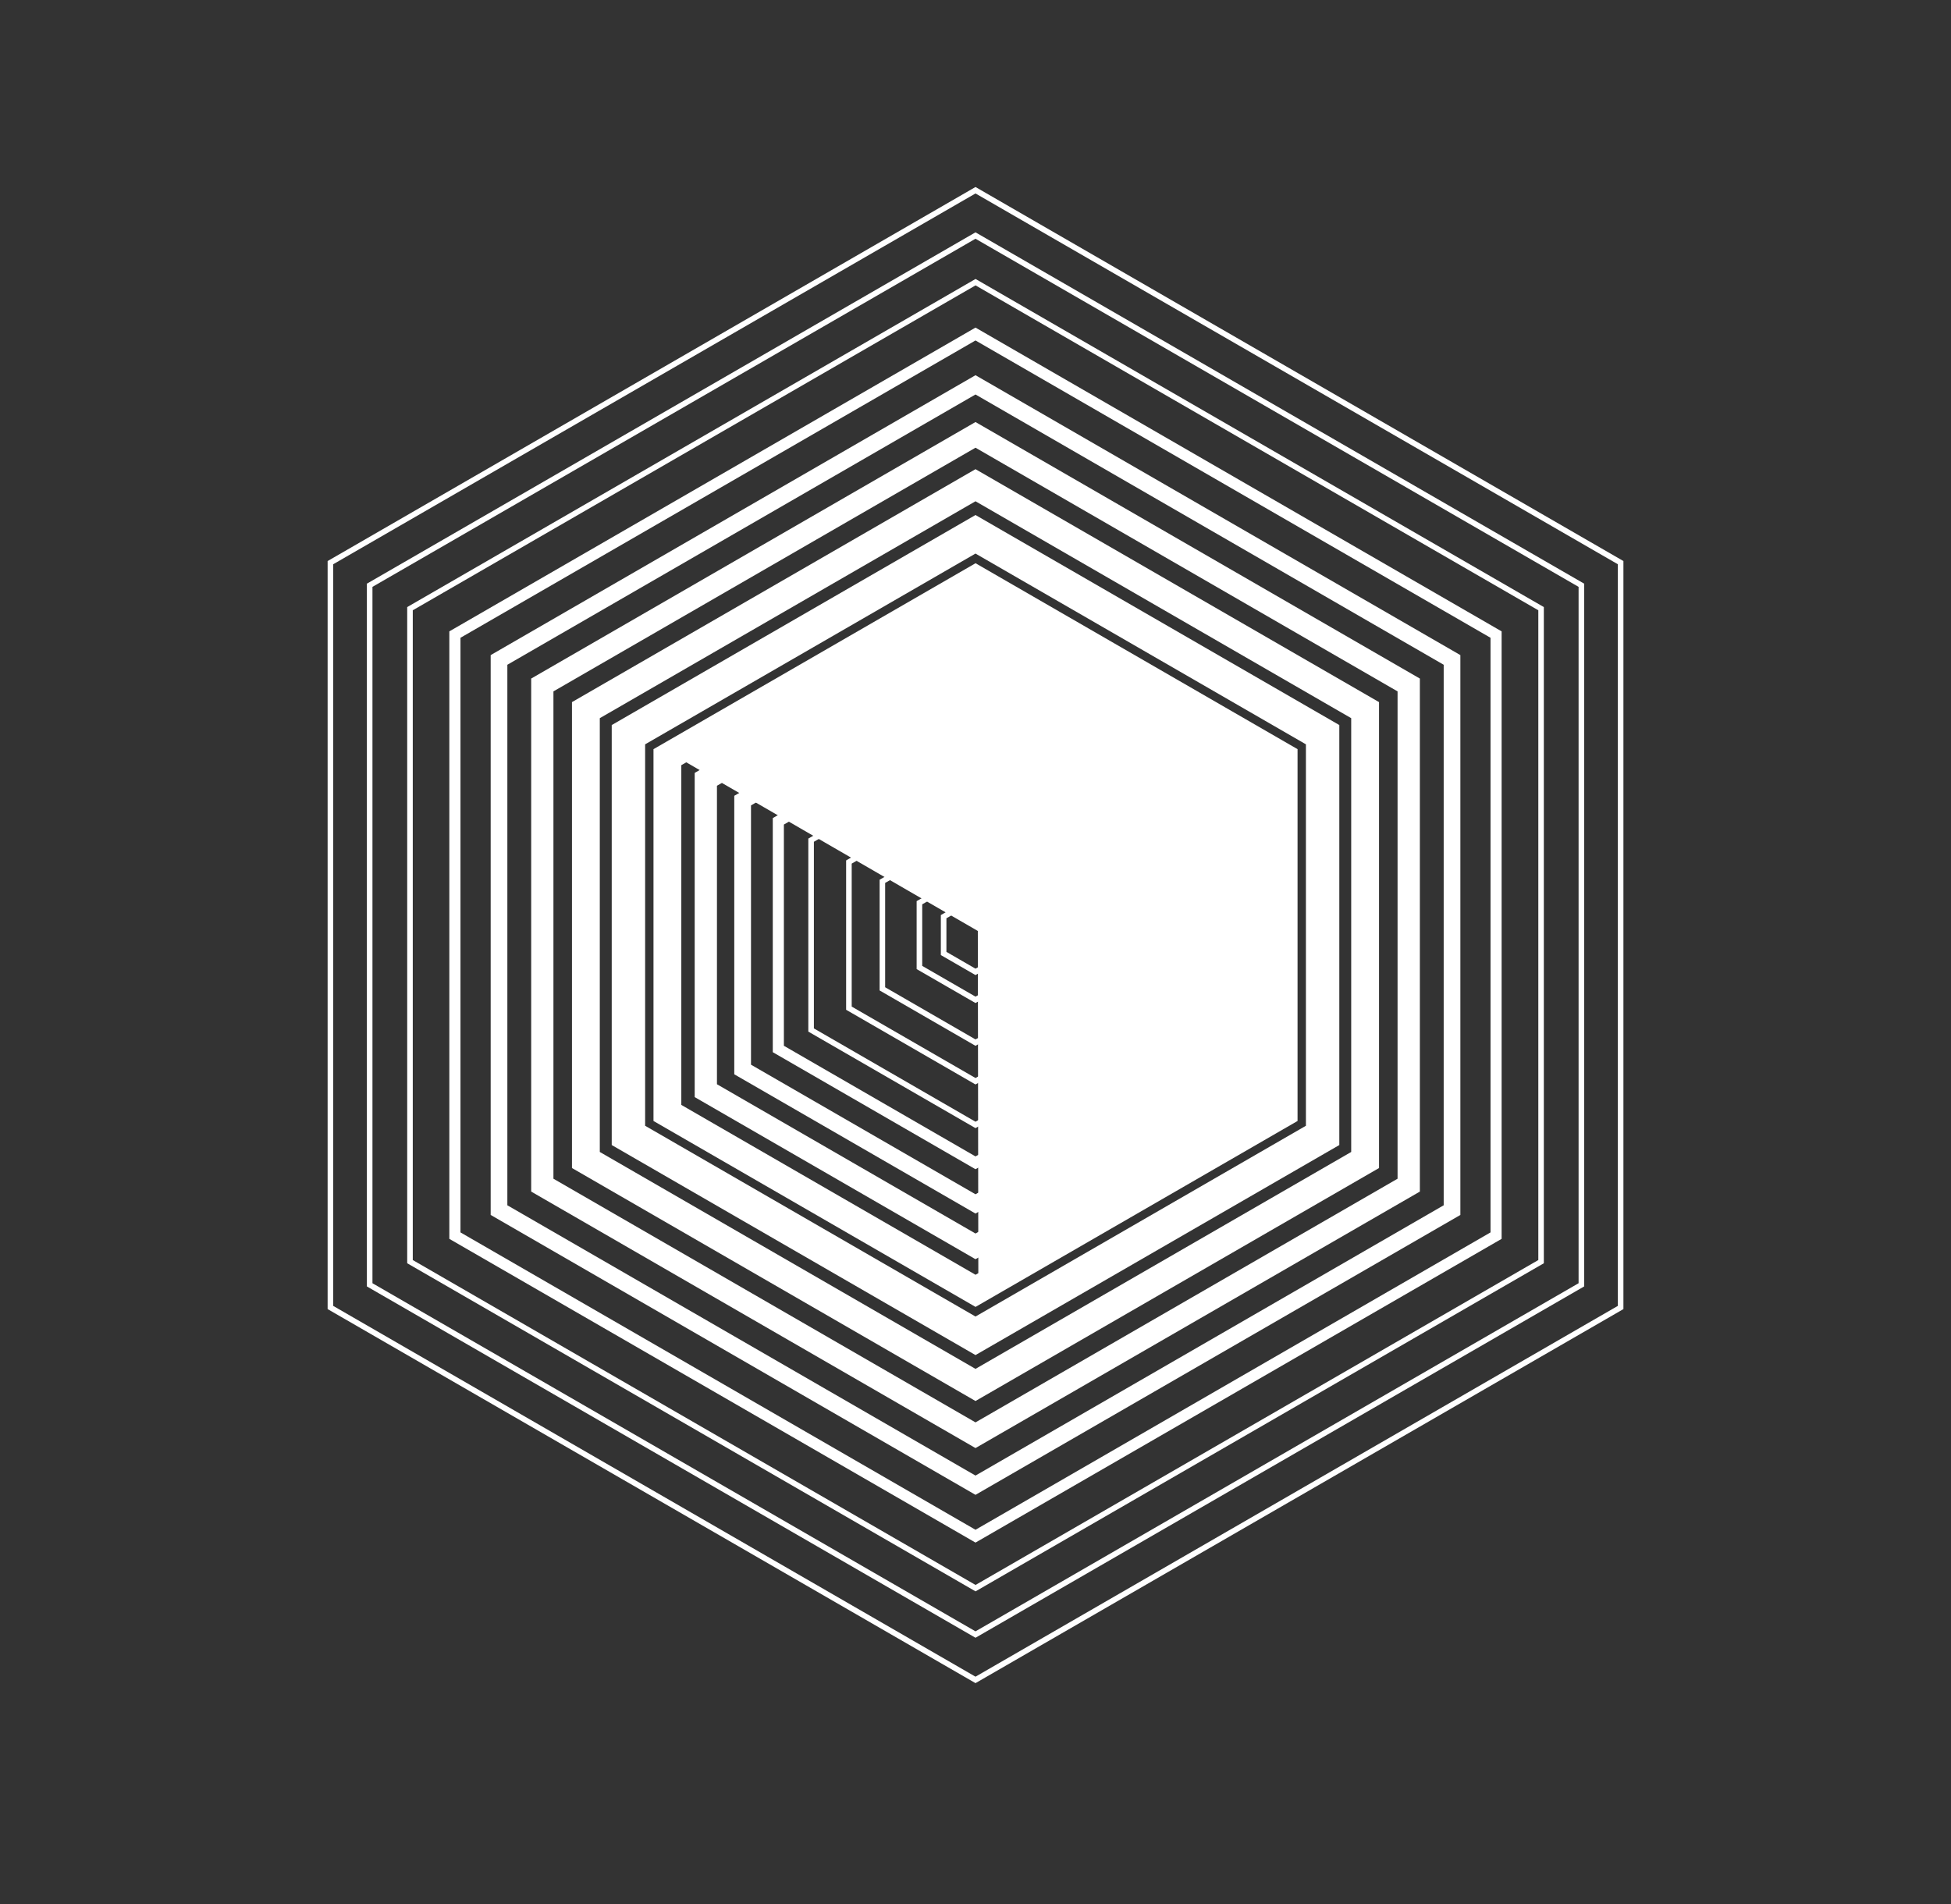
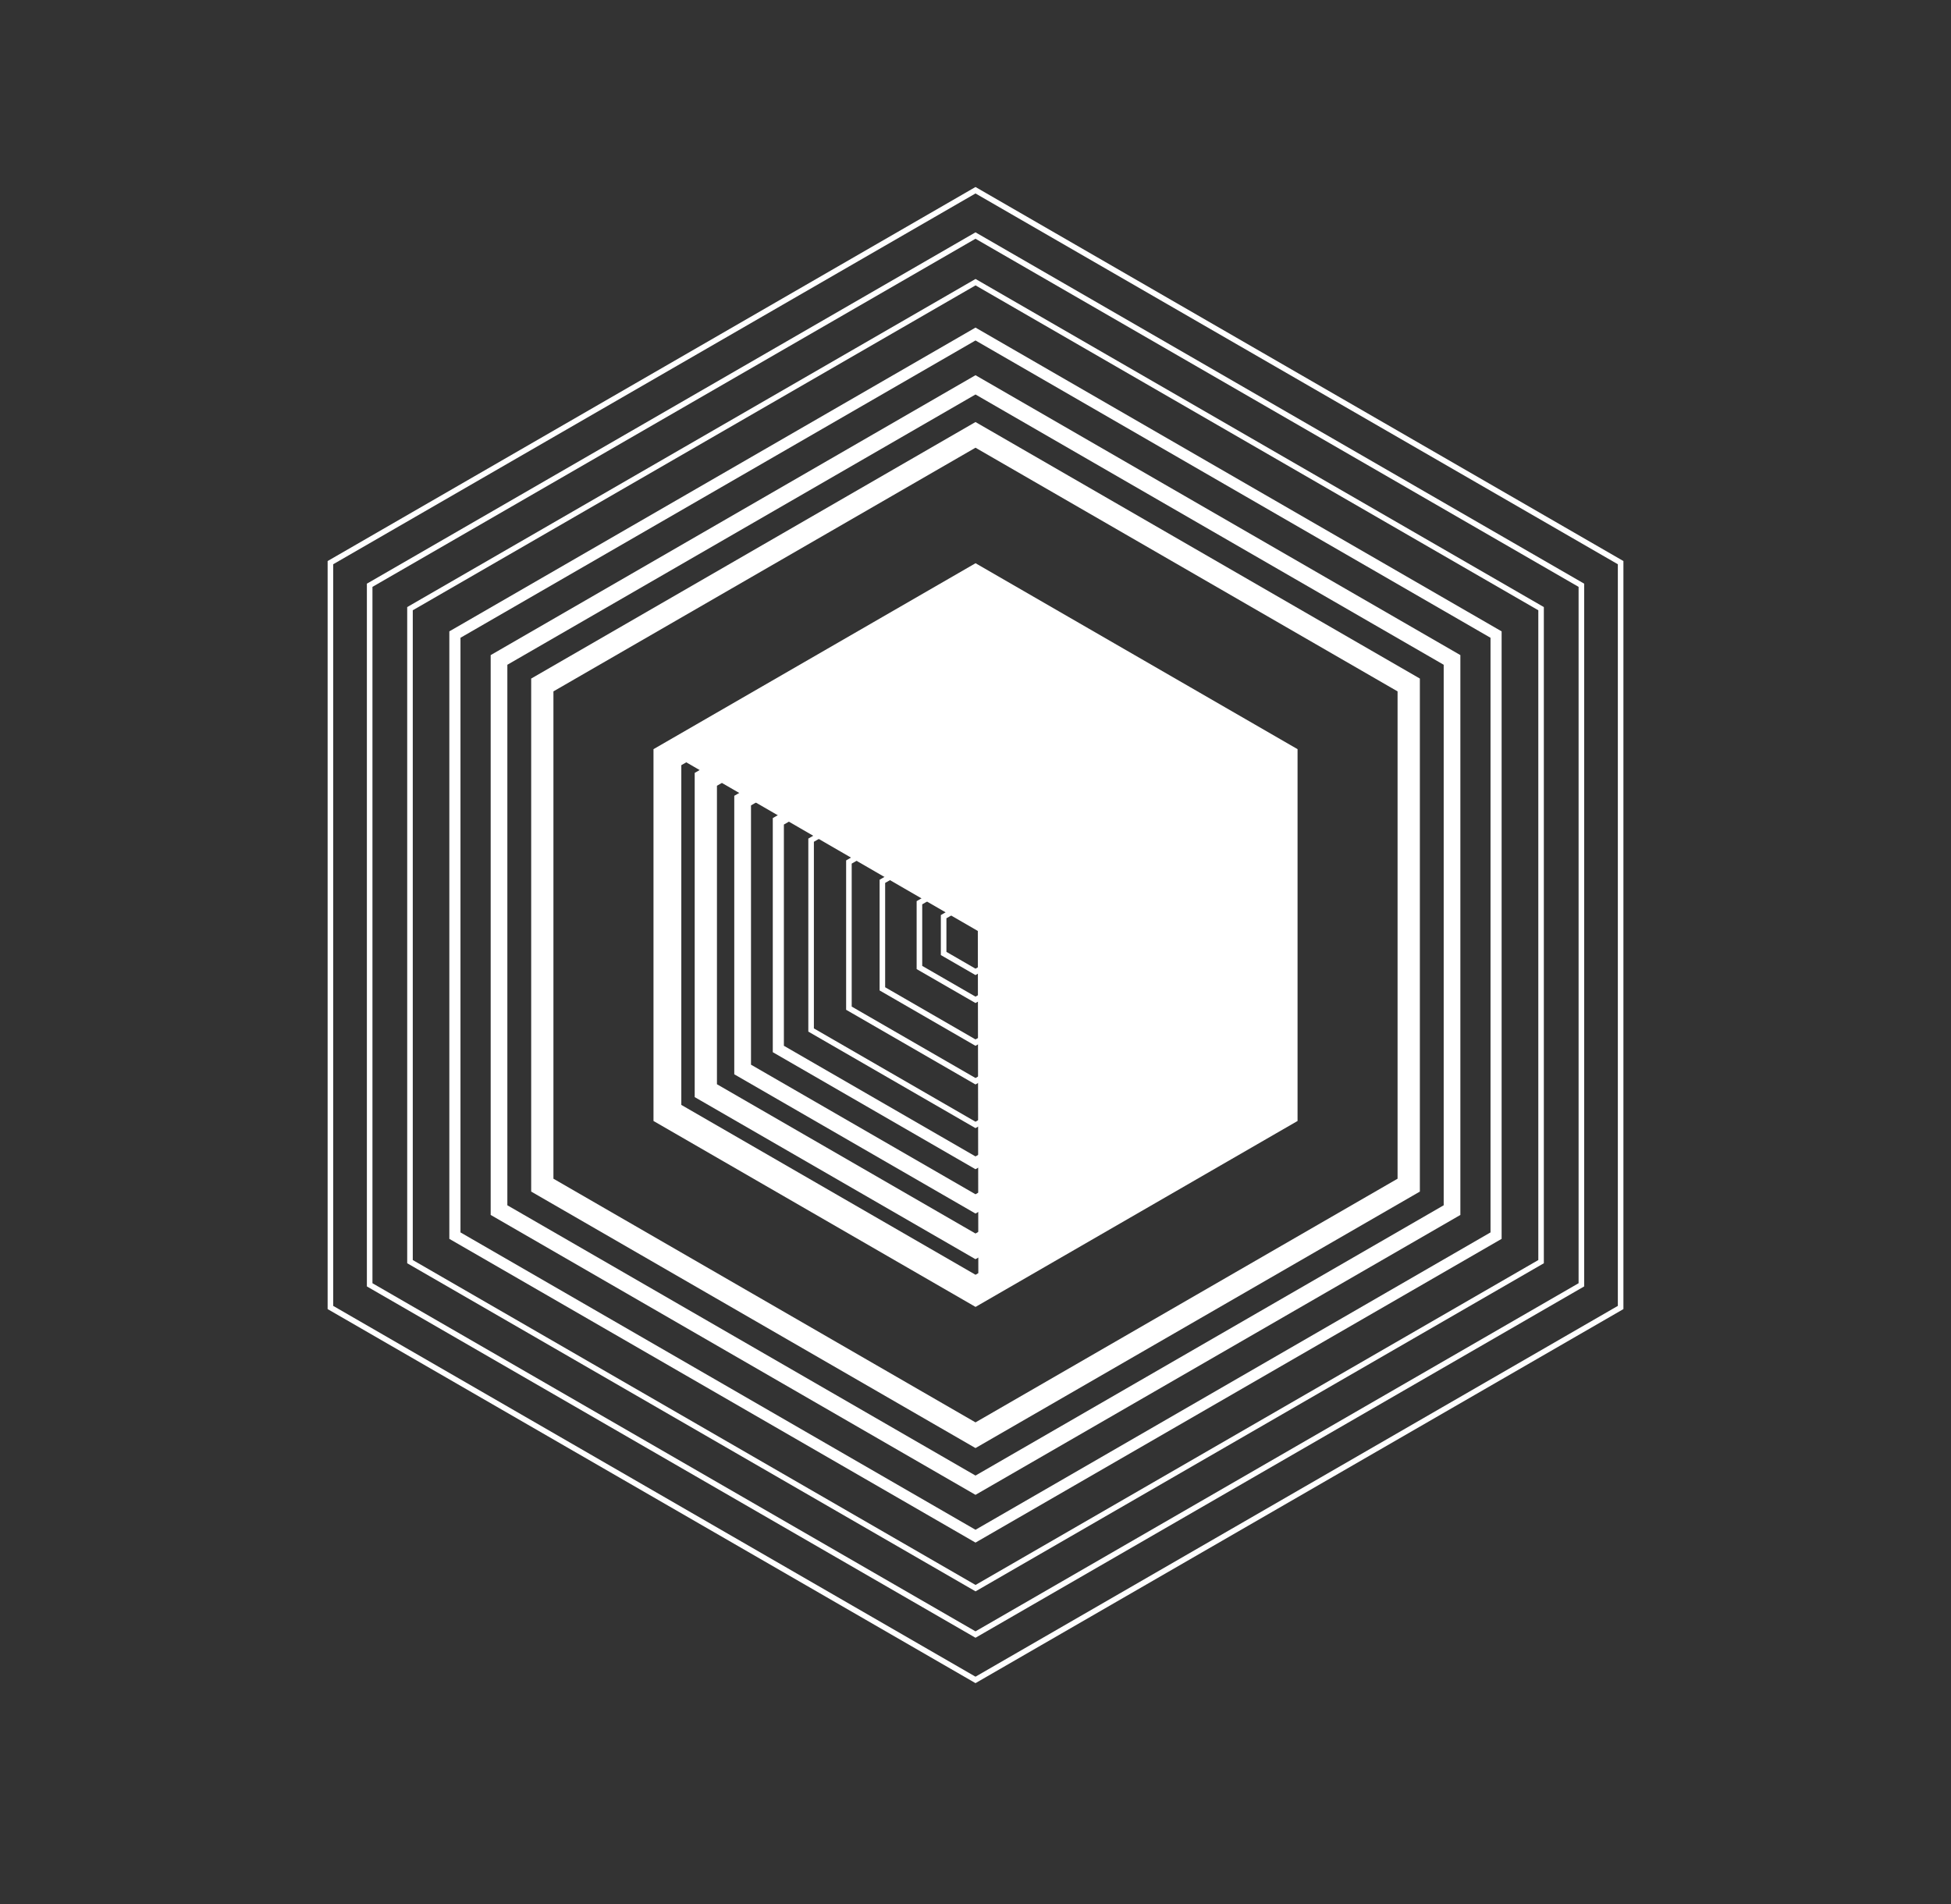
<svg xmlns="http://www.w3.org/2000/svg" width="42" height="41" viewBox="0 0 42 41" fill="none">
  <rect x="0" y="0" width="42" height="41" fill="#333333" stroke="none" />
  <path fill-rule="evenodd" clip-rule="evenodd" d="M17.521 22.141L17.521 18.123L21 16.114L24.48 18.123L24.48 22.141L21 24.15L17.521 22.141ZM21 24.288L17.401 22.21L17.401 18.054L21 15.976L24.599 18.054L24.599 22.21L21 24.288Z" fill="white" />
  <path fill-rule="evenodd" clip-rule="evenodd" d="M18.335 21.671L18.335 18.593L21 17.054L23.666 18.593L23.666 21.671L21 23.209L18.335 21.671ZM21 23.348L18.215 21.74L18.215 18.524L21 16.916L23.785 18.524L23.785 21.74L21 23.348Z" fill="white" />
  <path fill-rule="evenodd" clip-rule="evenodd" d="M19.055 21.255L19.055 19.009L21 17.887L22.945 19.009L22.945 21.255L21 22.378L19.055 21.255ZM21 22.516L18.936 21.324L18.936 18.94L21 17.748L23.065 18.94L23.065 21.324L21 22.516Z" fill="white" />
  <path fill-rule="evenodd" clip-rule="evenodd" d="M19.853 20.795L19.853 19.47L21 18.808L22.147 19.47L22.147 20.795L21 21.457L19.853 20.795ZM21 21.595L19.733 20.864L19.733 19.401L21 18.669L22.267 19.401L22.267 20.864L21 21.595Z" fill="white" />
  <path fill-rule="evenodd" clip-rule="evenodd" d="M20.374 20.493L20.374 19.77L21 19.408L21.627 19.77L21.627 20.493L21 20.855L20.374 20.493ZM21 20.993L20.254 20.562L20.254 19.701L21 19.27L21.747 19.701L21.747 20.562L21 20.993Z" fill="white" />
  <path fill-rule="evenodd" clip-rule="evenodd" d="M16.875 22.515L16.875 17.752L21 15.37L25.126 17.752L25.126 22.515L21 24.897L16.875 22.515ZM21 25.173L16.636 22.653L16.636 17.613L21 15.093L25.365 17.613L25.365 22.653L21 25.173Z" fill="white" />
  <path fill-rule="evenodd" clip-rule="evenodd" d="M16.167 22.922L16.167 17.34L21 14.55L25.834 17.34L25.834 22.922L21 25.712L16.167 22.922ZM21 26.127L15.807 23.129L15.807 17.133L21 14.135L26.193 17.133L26.193 23.129L21 26.127Z" fill="white" />
  <path fill-rule="evenodd" clip-rule="evenodd" d="M15.434 23.343L15.434 16.917L21 13.703L26.566 16.917L26.566 23.343L21 26.557L15.434 23.343ZM21 27.11L14.955 23.62L14.955 16.64L21 13.15L27.045 16.64L27.045 23.62L21 27.11Z" fill="white" />
  <path fill-rule="evenodd" clip-rule="evenodd" d="M14.667 23.788L14.667 16.474L21.001 12.818L27.335 16.474L27.335 23.788L21.001 27.445L14.667 23.788ZM21.001 28.137L14.068 24.134L14.068 16.129L21.001 12.126L27.933 16.129L27.933 24.134L21.001 28.137Z" fill="white" />
-   <path fill-rule="evenodd" clip-rule="evenodd" d="M13.888 24.237L13.888 16.025L21 11.918L28.113 16.025L28.113 24.237L21 28.344L13.888 24.237ZM21 29.174L13.169 24.652L13.169 15.61L21 11.088L28.832 15.61L28.832 24.652L21 29.174Z" fill="white" />
-   <path fill-rule="evenodd" clip-rule="evenodd" d="M12.912 24.801L12.912 15.462L21 10.792L29.088 15.462L29.088 24.801L21 29.471L12.912 24.801ZM21 30.163L12.313 25.147L12.313 15.116L21 10.101L29.687 15.116L29.687 25.147L21 30.163Z" fill="white" />
  <path fill-rule="evenodd" clip-rule="evenodd" d="M11.914 25.377L11.914 14.885L21 9.639L30.086 14.885L30.086 25.377L21 30.623L11.914 25.377ZM21 31.176L11.435 25.654L11.435 14.609L21 9.086L30.566 14.609L30.566 25.654L21 31.176Z" fill="white" />
  <path fill-rule="evenodd" clip-rule="evenodd" d="M10.922 25.949L10.922 14.312L21 8.493L31.079 14.312L31.079 25.949L21 31.768L10.922 25.949ZM21 32.183L10.563 26.157L10.563 14.104L21 8.078L31.438 14.104L31.438 26.157L21 32.183Z" fill="white" />
  <path fill-rule="evenodd" clip-rule="evenodd" d="M9.913 26.533L9.913 13.731L21 7.33L32.087 13.731L32.087 26.533L21 32.935L9.913 26.533ZM21 33.211L9.673 26.672L9.673 13.593L21 7.053L32.326 13.593L32.326 26.672L21 33.211Z" fill="white" />
  <path fill-rule="evenodd" clip-rule="evenodd" d="M8.886 27.128L8.886 13.139L21.001 6.144L33.116 13.139L33.116 27.128L21.001 34.123L8.886 27.128ZM21.001 34.261L8.766 27.197L8.766 13.07L21.001 6.006L33.235 13.07L33.235 27.197L21.001 34.261Z" fill="white" />
  <path fill-rule="evenodd" clip-rule="evenodd" d="M8.018 27.627L8.018 12.635L21 5.14L33.983 12.635L33.983 27.627L21 35.122L8.018 27.627ZM21 35.26L7.898 27.696L7.898 12.566L21 5.002L34.103 12.566L34.103 27.696L21 35.26Z" fill="white" />
  <path fill-rule="evenodd" clip-rule="evenodd" d="M7.173 28.115L7.173 12.148L21 4.165L34.828 12.148L34.828 28.115L21 36.098L7.173 28.115ZM21 36.237L7.053 28.184L7.053 12.079L21 4.026L34.948 12.079L34.948 28.184L21 36.237Z" fill="white" />
  <path d="M25.447 15.132L21.049 12.593L14.595 16.309L21.05 20.043L21.061 27.49L27.502 23.761L27.522 23.773L27.513 16.325L25.447 15.132Z" fill="white" />
</svg>